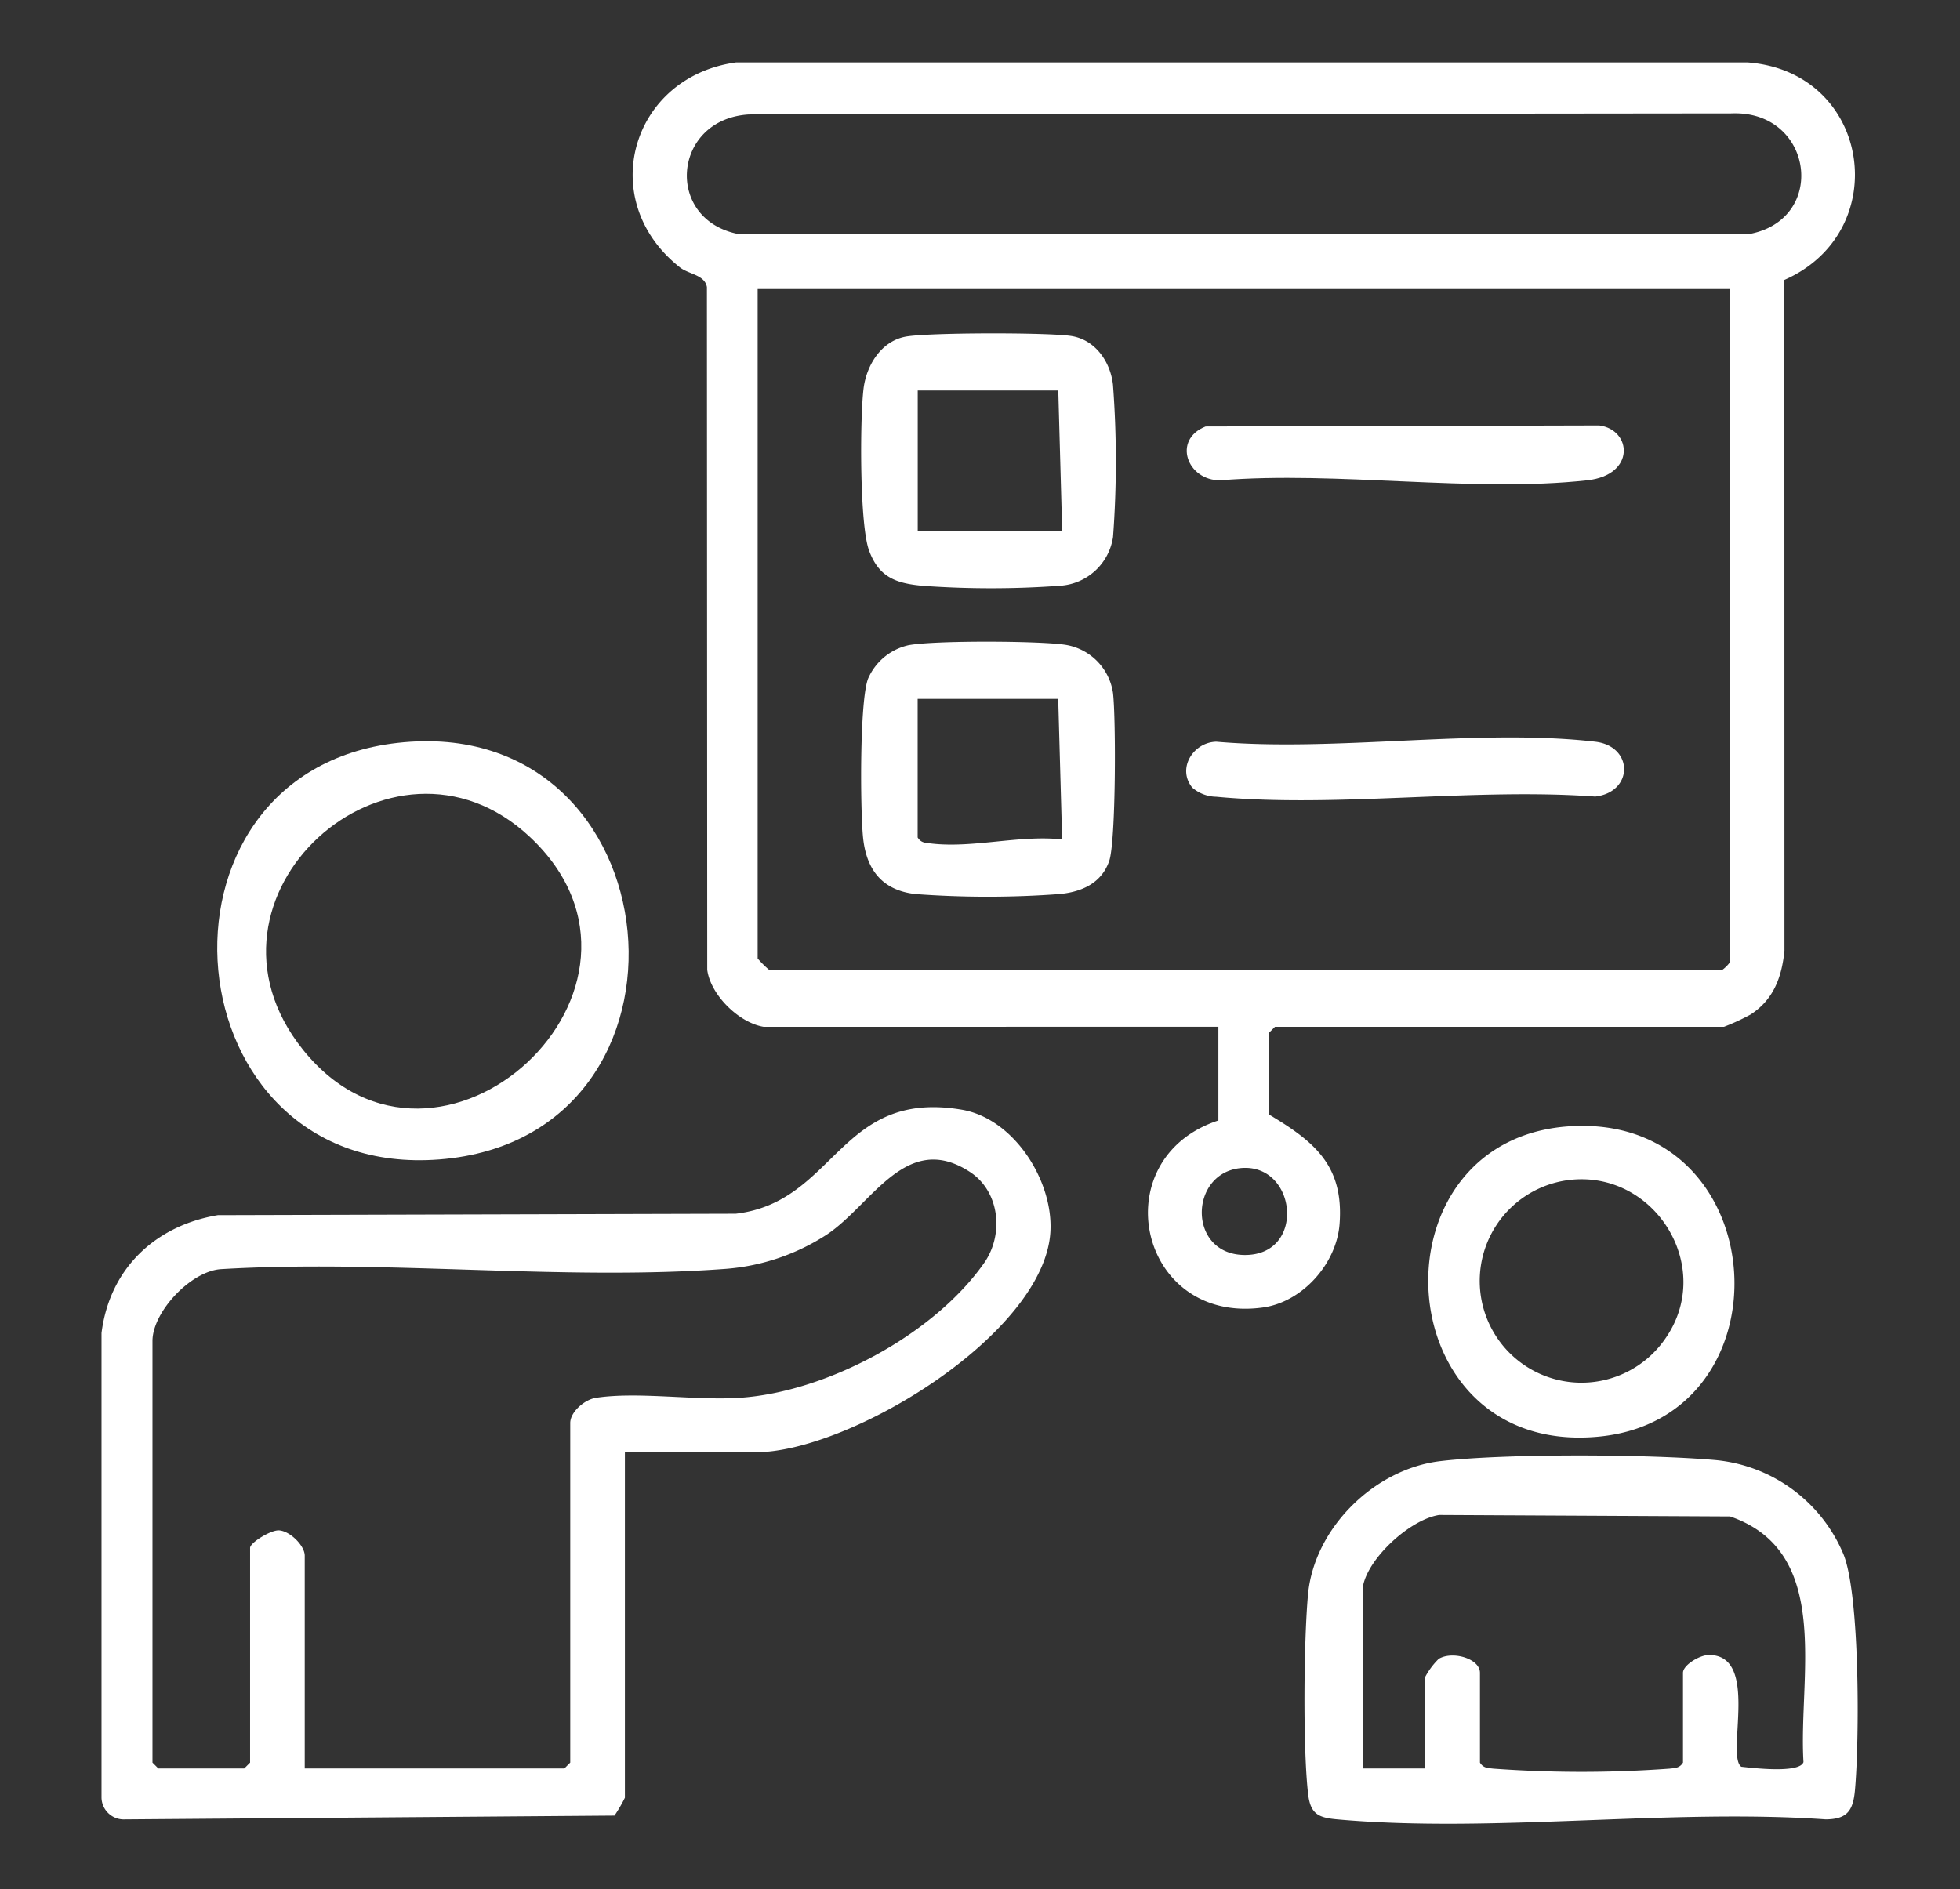
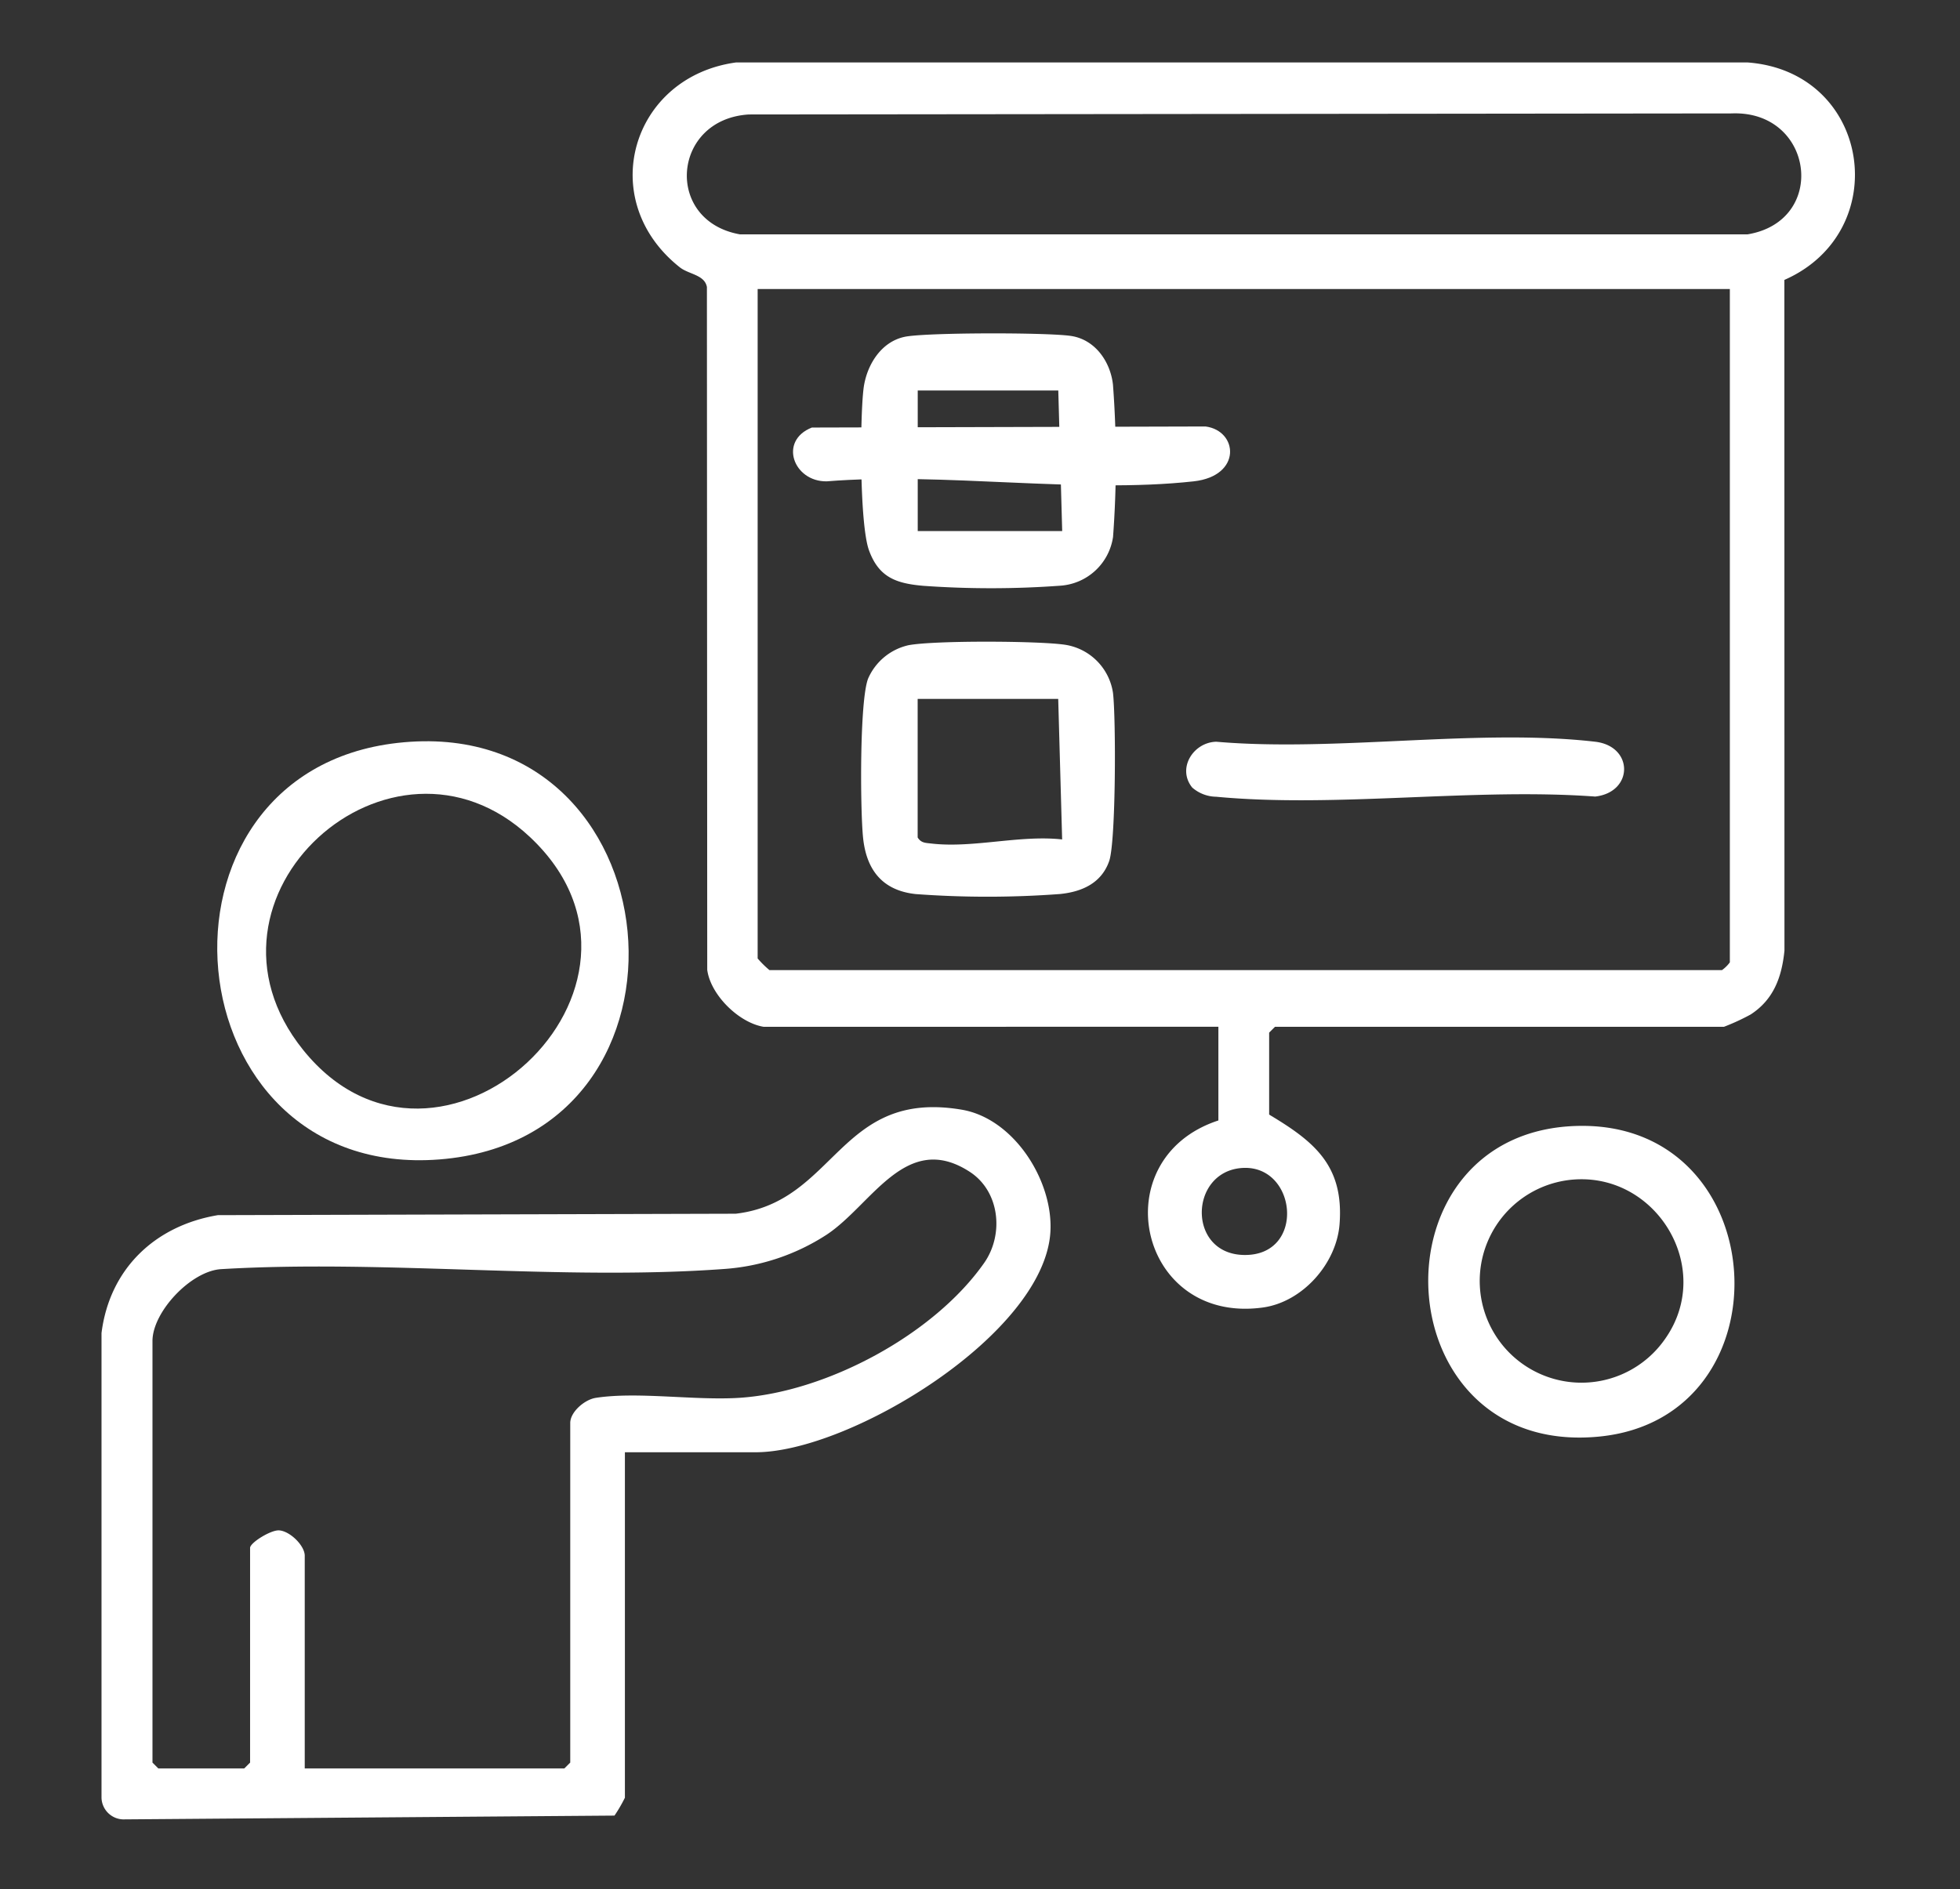
<svg xmlns="http://www.w3.org/2000/svg" width="251" height="242" viewBox="0 0 251 242">
  <rect x="0" y="0" width="251" height="242" fill="#333333" stroke="none" />
  <defs>
    <clipPath id="clip-path">
      <rect id="Rectangle_6" data-name="Rectangle 6" width="251" height="242" transform="translate(848 392)" fill="none" stroke="#707070" stroke-width="1" />
    </clipPath>
    <clipPath id="clip-path-2">
      <rect id="Rectangle_2" data-name="Rectangle 2" width="224.898" height="225.604" fill="none" />
    </clipPath>
  </defs>
  <g id="Mask_Group_2" data-name="Mask Group 2" transform="translate(-848 -392)" clip-path="url(#clip-path)">
    <g id="Group_4" data-name="Group 4" transform="translate(861 400)">
      <g id="Group_3" data-name="Group 3" clip-path="url(#clip-path-2)">
        <path id="Path_4" data-name="Path 4" d="M84.776,123.521c-3.15-.521-6.777-4.071-7.207-7.293l-.041-87.459c-.291-1.588-2.317-1.616-3.471-2.529-10.884-8.616-6.2-24.409,7.2-26.24H210.8c15.786,1.178,18.806,21.653,4.709,27.856l.011,85.907c-.34,3.379-1.374,6.263-4.321,8.178a28.125,28.125,0,0,1-3.42,1.58h-57.5l-.75.75v10.5c5.841,3.484,9.584,6.571,9.018,14.022-.386,5.068-4.741,9.982-9.812,10.685-15.969,2.211-20.555-19.09-5.706-23.957v-12ZM82.917,6.662c-9.886.584-10.9,13.646-1.142,15.36h129c10.378-1.708,8.508-15.908-2.009-15.494ZM208.526,29.021H84.026v85.75a12.929,12.929,0,0,0,1.509,1.491H207.518a4.479,4.479,0,0,0,1.008-.993Zm-62.63,112.6c-6.612.619-6.827,10.972.371,11.129,8.067.176,6.845-11.8-.371-11.129" fill="#fff" />
        <path id="Path_5" data-name="Path 5" d="M67.026,178.021v44.25a19.3,19.3,0,0,1-1.333,2.29l-62.943.486A2.85,2.85,0,0,1,0,222.3V162.75c1.036-8.224,6.849-13.753,14.9-15.1l66.317-.183c12.864-1.5,13.217-15.978,28.935-13.327,6.708,1.132,11.729,9.116,11.366,15.617-.732,13.111-25.682,28.264-37.747,28.264Zm-41,40.5h33.25l.75-.75v-43.5c0-1.412,1.837-3,3.28-3.22,5.357-.829,12.8.38,18.49-.01,11.111-.76,24.81-8.1,31.234-17.266,2.562-3.656,2.01-9.172-1.836-11.672-8.15-5.3-12.517,4.182-18.305,8.031a27.568,27.568,0,0,1-13.094,4.406c-20.818,1.534-43.464-1.223-64.475.025-3.886.239-8.794,5.491-8.794,9.206v54l.75.75h11l.75-.75v-27.5c0-.667,2.667-2.312,3.714-2.244,1.405.091,3.286,1.961,3.286,3.244Z" fill="#fff" />
-         <path id="Path_6" data-name="Path 6" d="M171.416,179.161c8.387-1,26.812-.9,35.352-.132a19.767,19.767,0,0,1,16.347,12.153c2.086,5.384,2.008,23.822,1.434,30.112-.238,2.61-.965,3.73-3.75,3.75-20.156-1.4-42.671,1.788-62.546,0-2.42-.217-3.436-.674-3.736-3.264-.674-5.806-.556-19.594-.012-25.53.779-8.5,8.5-16.086,16.911-17.089m-9.89,16.11v23.25h8v-11.75a9.568,9.568,0,0,1,1.714-2.282c1.748-1.062,5.286-.054,5.286,1.782v11.5c.439.714,1,.69,1.725.775a155.143,155.143,0,0,0,22.55,0c.728-.085,1.286-.061,1.725-.775v-11.5c0-.988,2.122-2.263,3.268-2.28,6.64-.1,2.181,12.906,4.2,14.312,1.511.167,7.479.875,7.962-.6-.681-10.876,3.835-26.906-9.4-31.459l-37.248-.19c-3.707.56-9.168,5.539-9.781,9.219" fill="#fff" />
        <path id="Path_7" data-name="Path 7" d="M37.915,87.16c35.882-4.037,40.868,50.574,5.353,53.354C8.671,143.221,4.143,90.96,37.915,87.16M54.85,99.2c-17.714-16.6-44.8,7.671-29.032,27.282,17.31,21.525,49.509-8.088,29.032-27.282" fill="#fff" />
        <path id="Path_8" data-name="Path 8" d="M189.36,136.215c24.924-.272,26.863,37.422,2.411,39.8-27.809,2.706-29.627-39.5-2.411-39.8m-1.455,6.936a13.03,13.03,0,1,0,12.339,20.338c6.446-9.17-1.345-21.68-12.339-20.338" fill="#fff" />
        <path id="Path_9" data-name="Path 9" d="M102.891,35.136c2.734-.557,18.5-.567,21.359-.089,3.061.513,4.956,3.336,5.278,6.222a130.627,130.627,0,0,1,.009,19.513,7.322,7.322,0,0,1-6.76,6.241,121.939,121.939,0,0,1-17.519.016c-3.484-.3-5.7-1.072-6.968-4.532-1.219-3.325-1.173-16.764-.709-20.681.351-2.953,2.188-6.055,5.31-6.69m19.635,6.885h-18v18h18.5Z" fill="#fff" />
        <path id="Path_10" data-name="Path 10" d="M103.392,74.637c3.333-.608,16.34-.549,19.84-.072a7.328,7.328,0,0,1,6.3,6.195c.387,3.2.379,19.052-.488,21.534-.989,2.828-3.482,3.936-6.28,4.22a125.059,125.059,0,0,1-18.5.009c-4.278-.459-6.328-3.118-6.742-7.258-.362-3.615-.453-17.472.647-20.341a7.423,7.423,0,0,1,5.213-4.287m19.134,6.884h-18v17.75c.439.713,1,.69,1.725.775,5.368.631,11.314-1.12,16.778-.522Z" fill="#fff" />
        <path id="Path_11" data-name="Path 11" d="M139.676,92.877c-1.98-2.458.143-5.8,3.088-5.867,15.319,1.328,33.554-1.733,48.522,0,4.93.571,4.932,6.452,0,7.022-15.579-1.14-33.212,1.475-48.542.023a4.771,4.771,0,0,1-3.068-1.178" fill="#fff" />
-         <path id="Path_12" data-name="Path 12" d="M141.383,46.628l50.418-.133c4.174.544,4.69,6.342-1.523,7.028-14.612,1.612-32.083-1.209-47,0-4.244.05-6.184-5.194-1.893-6.892" fill="#fff" />
+         <path id="Path_12" data-name="Path 12" d="M141.383,46.628c4.174.544,4.69,6.342-1.523,7.028-14.612,1.612-32.083-1.209-47,0-4.244.05-6.184-5.194-1.893-6.892" fill="#fff" />
      </g>
    </g>
  </g>
</svg>